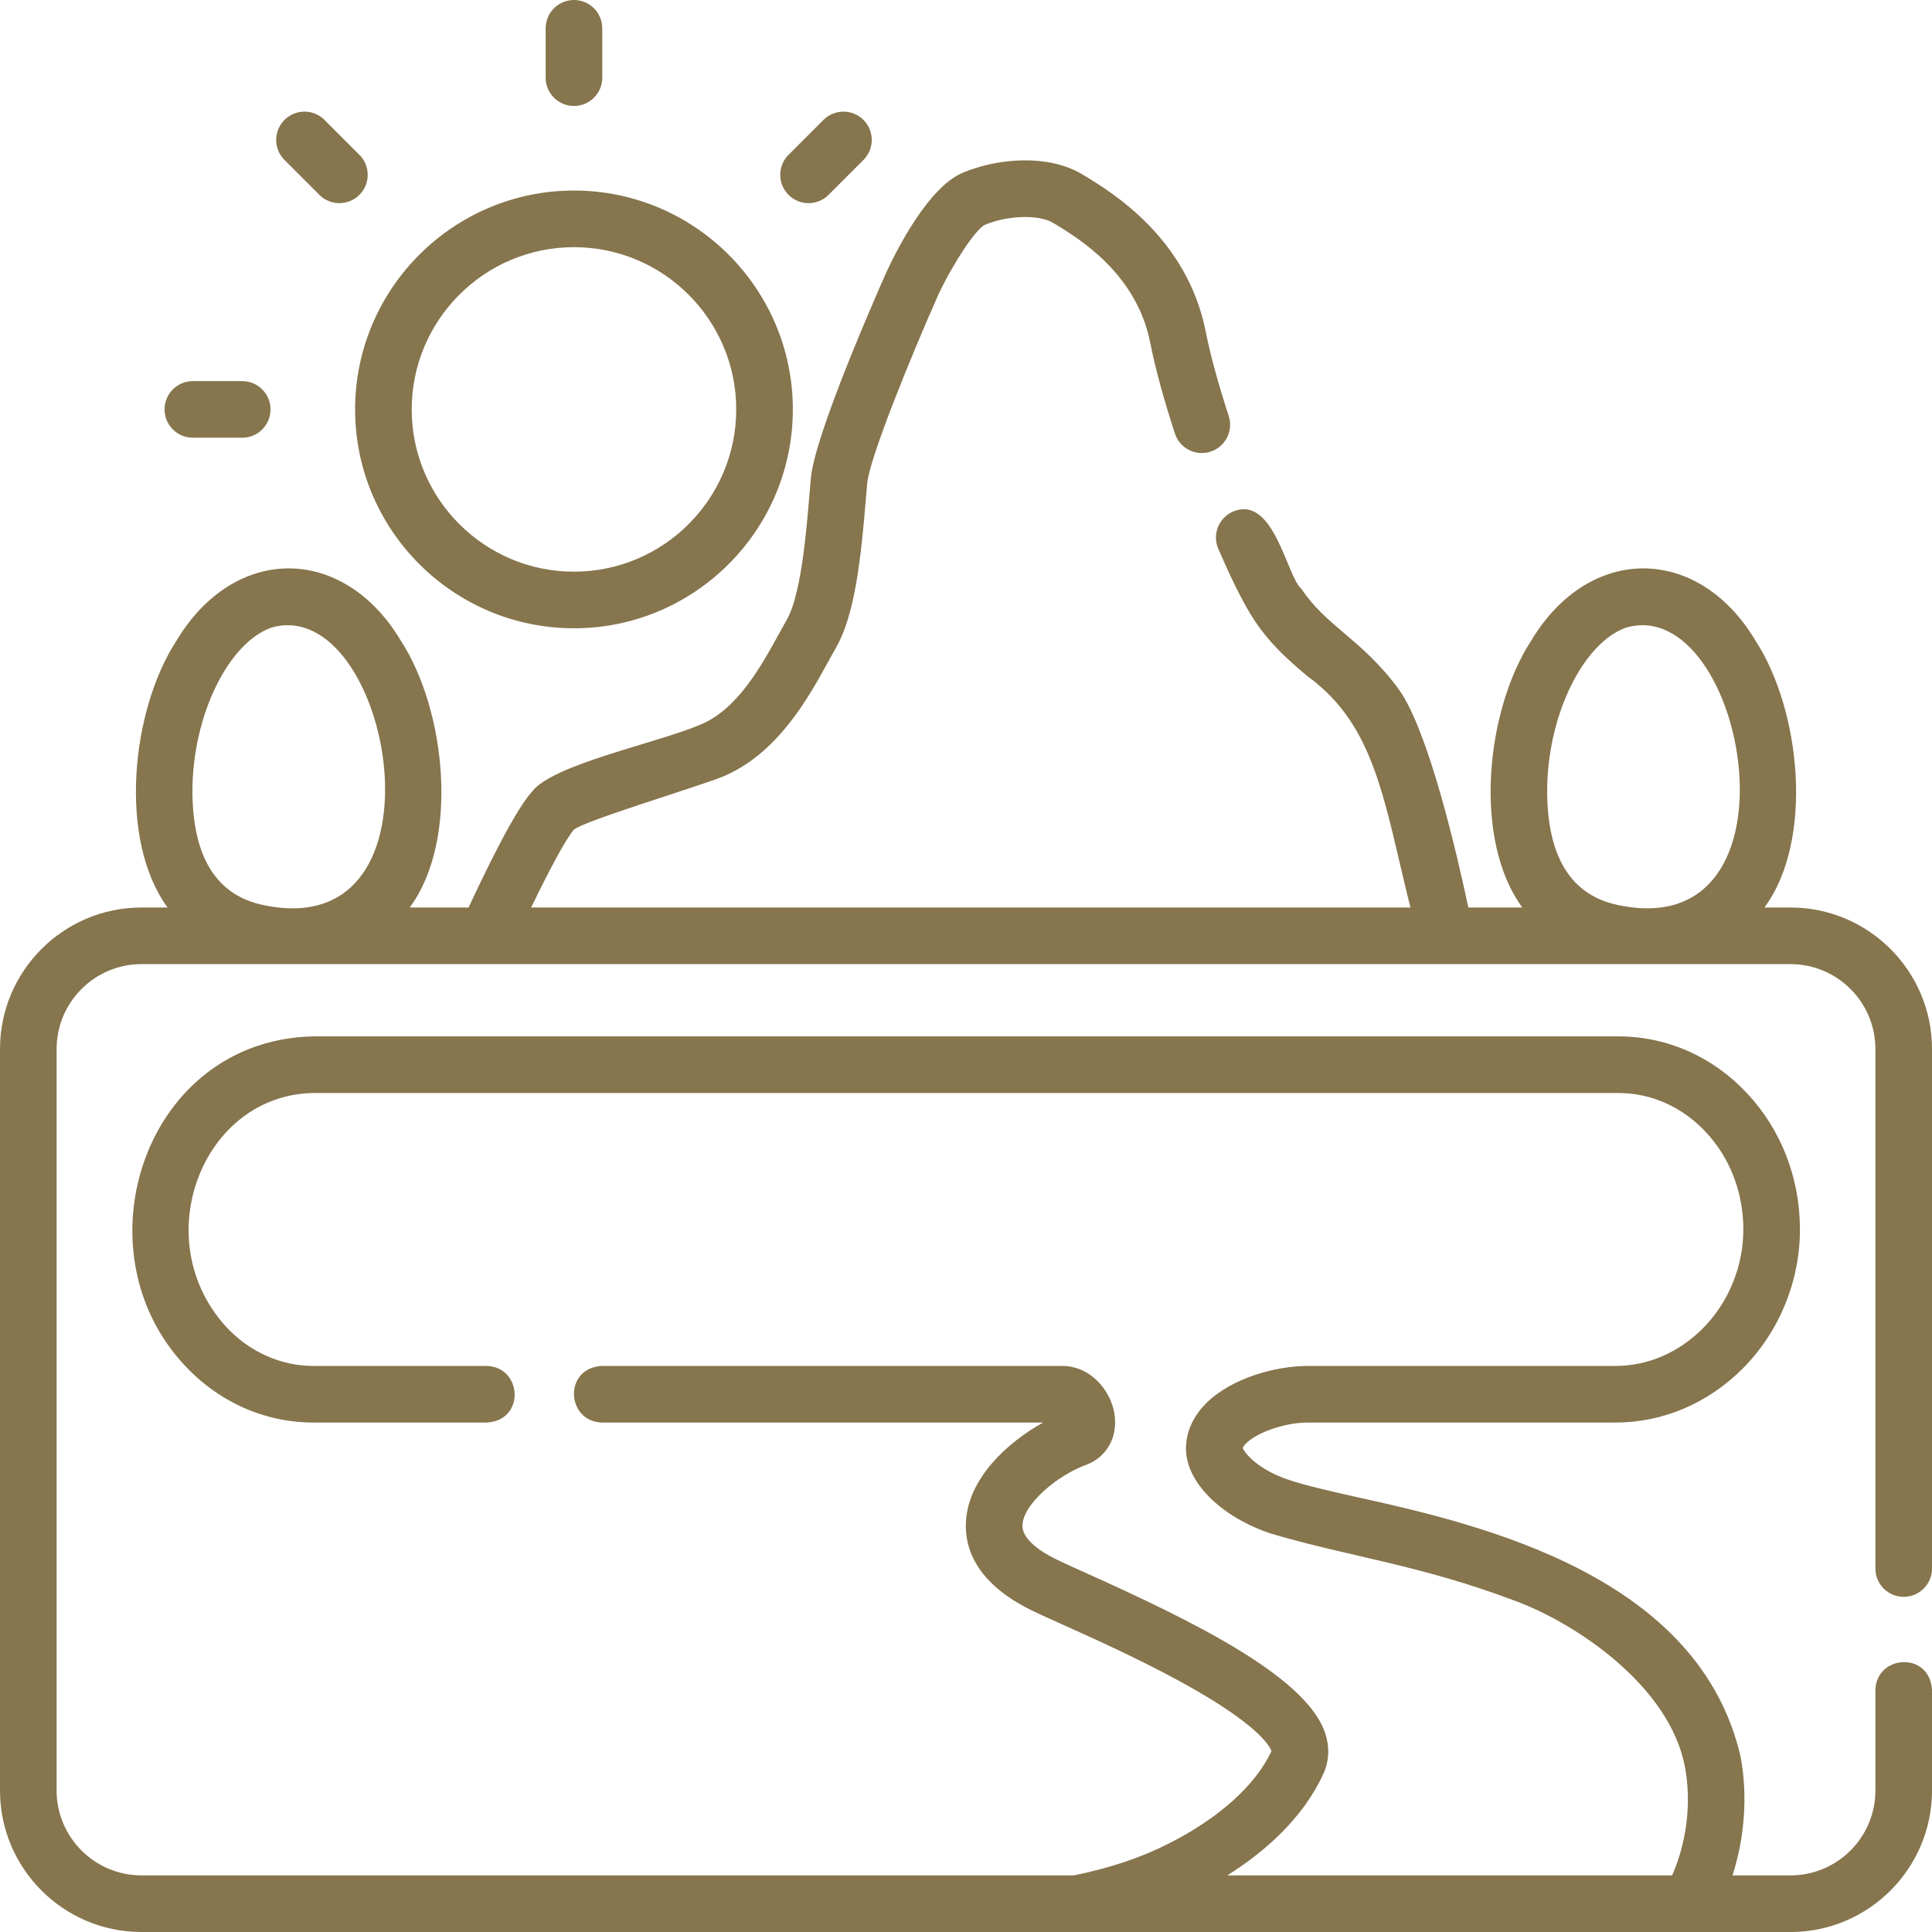
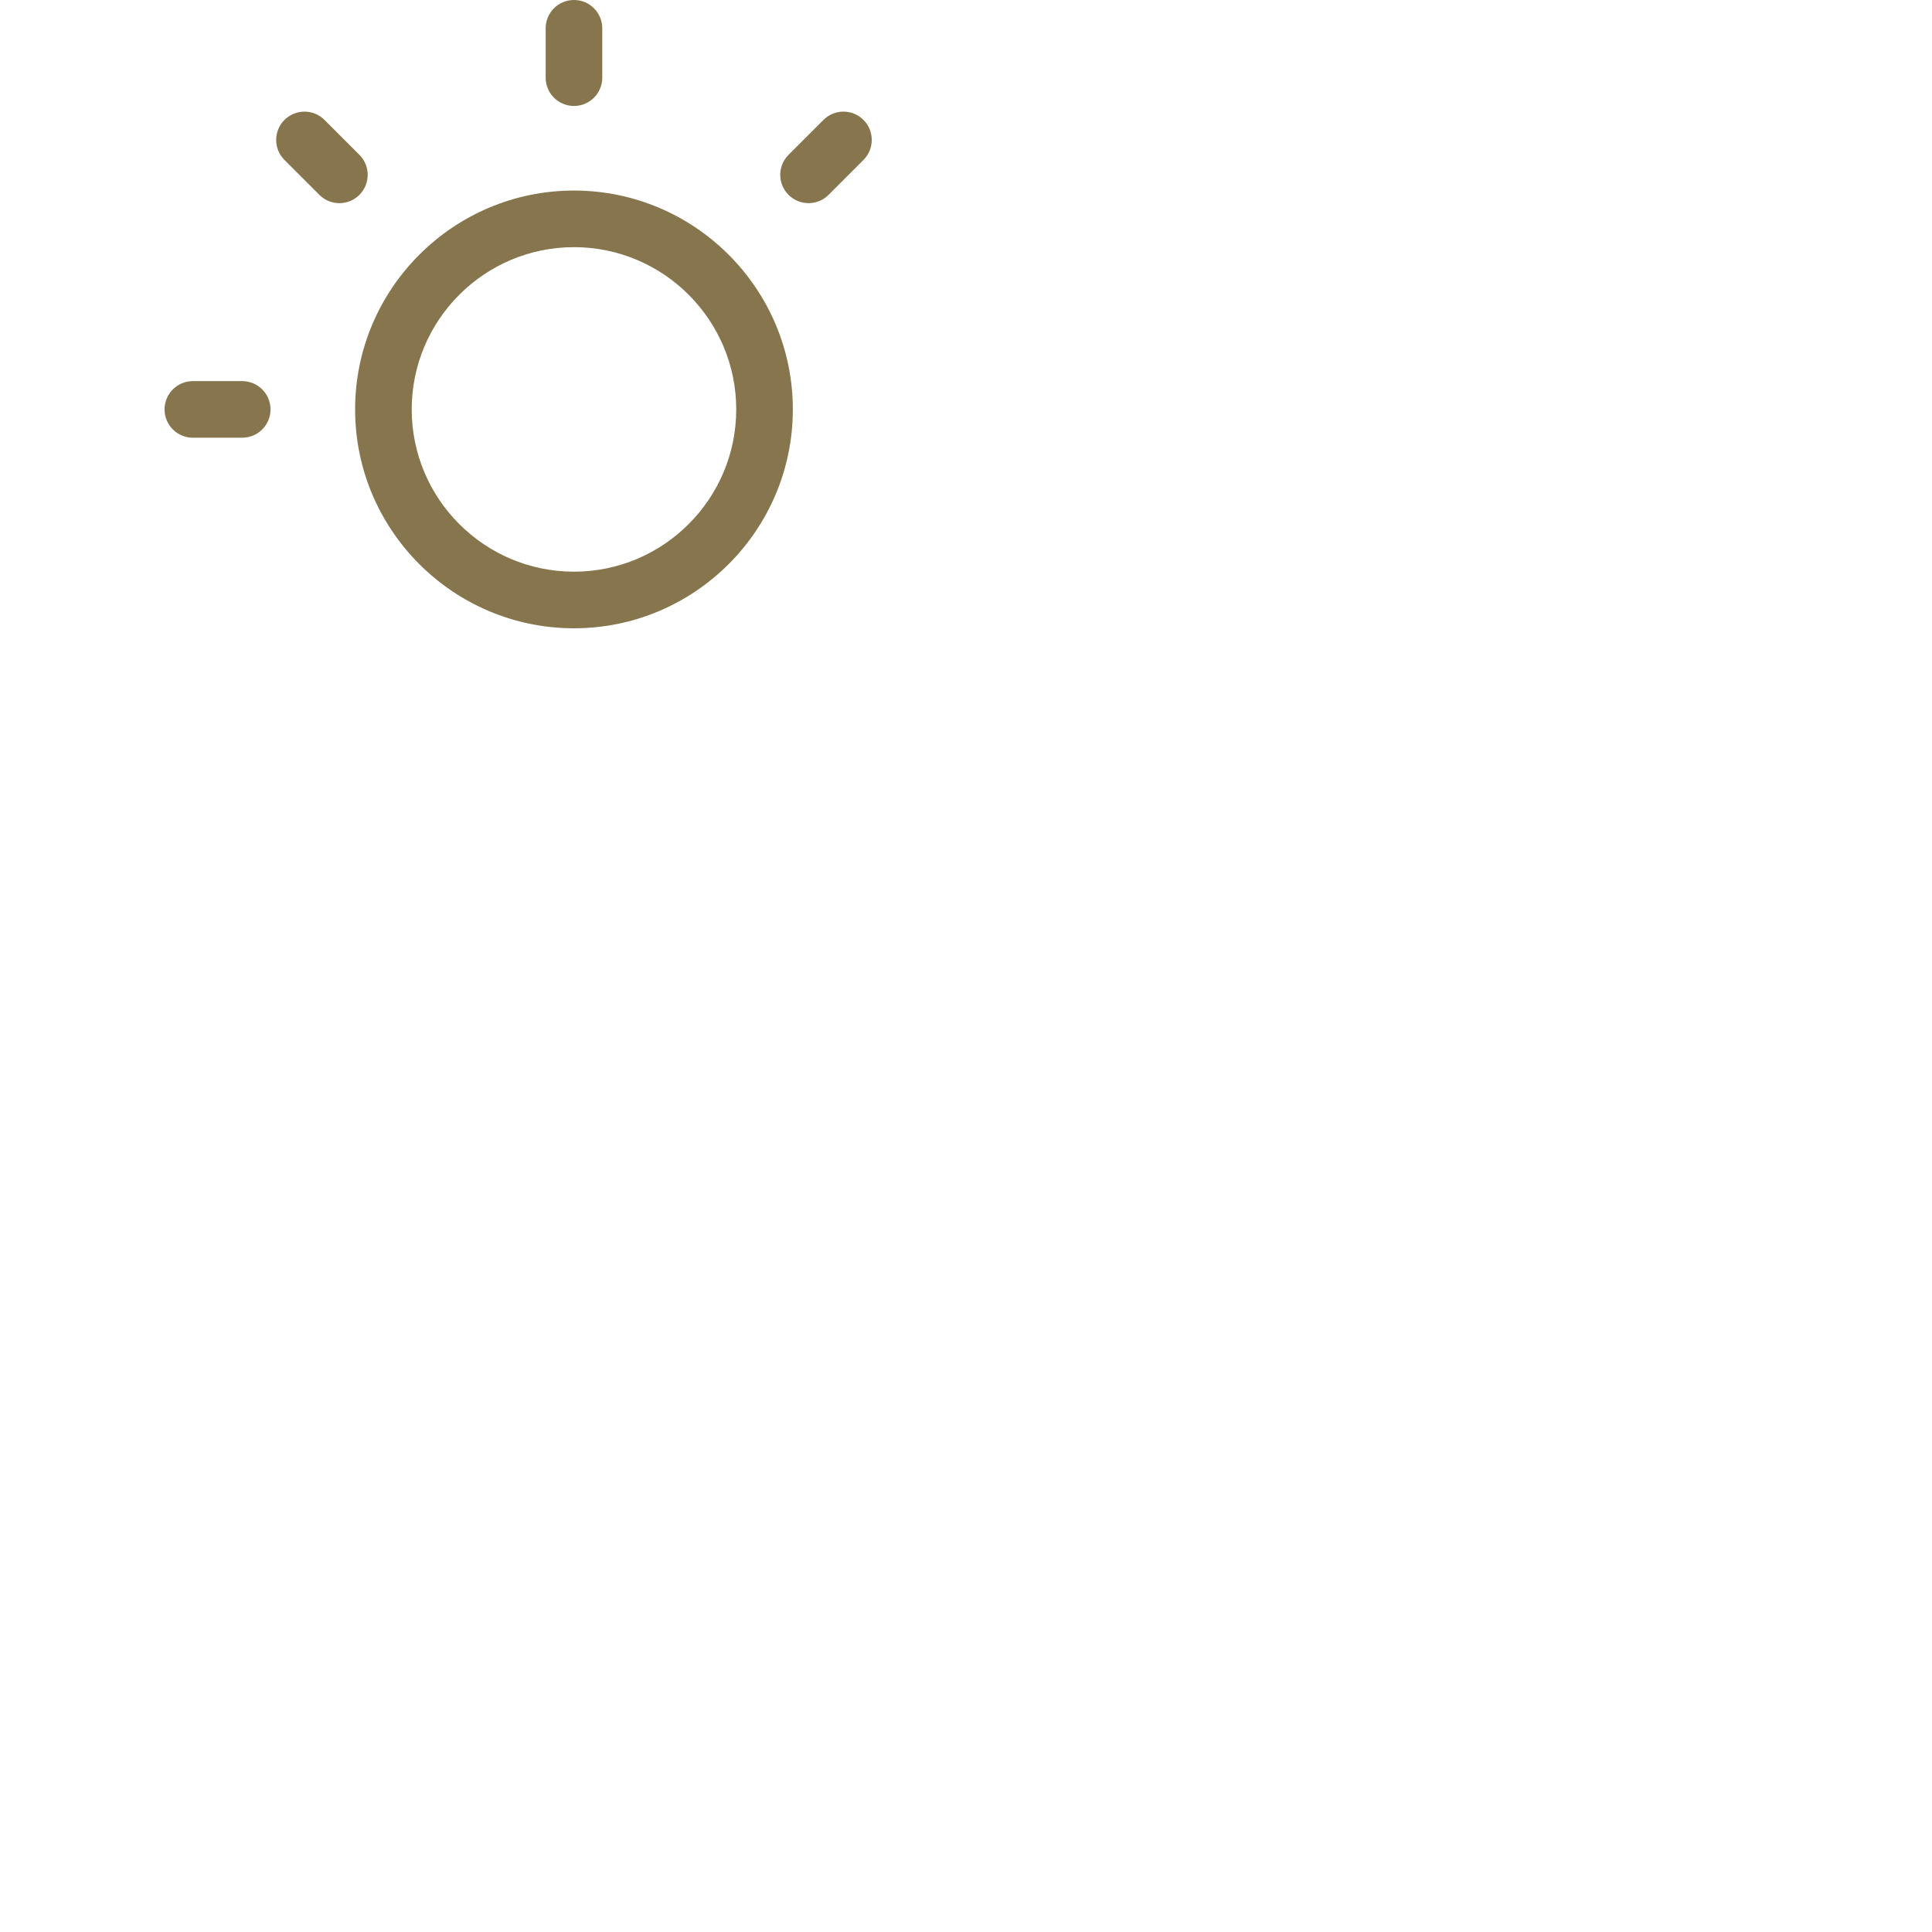
<svg xmlns="http://www.w3.org/2000/svg" enable-background="new 0 0 512 512" viewBox="0 0 512 512">
  <g>
    <g>
      <path fill="#86754d" d="m152.109 166.5c31.981 0 58-26.019 58-58s-26.019-58-58-58-58 26.019-58 58 26.019 58 58 58zm0-101c23.71 0 43 19.29 43 43s-19.29 43-43 43-43-19.29-43-43 19.29-43 43-43z" />
      <path fill="#86754d" d="m152.107 28.081c4.142 0 7.5-3.357 7.5-7.5v-13.081c0-4.143-3.358-7.5-7.5-7.5s-7.5 3.357-7.5 7.5v13.081c0 4.143 3.358 7.5 7.5 7.5z" />
      <path fill="#86754d" d="m214.271 53.836c1.919 0 3.839-.732 5.303-2.196l9.253-9.253c2.929-2.93 2.929-7.678 0-10.607-2.929-2.928-7.678-2.928-10.606 0l-9.253 9.253c-2.929 2.93-2.929 7.678 0 10.607 1.464 1.464 3.384 2.196 5.303 2.196z" />
      <path fill="#86754d" d="m51.107 116h13.082c4.142 0 7.5-3.357 7.5-7.5s-3.358-7.5-7.5-7.5h-13.082c-4.142 0-7.5 3.357-7.5 7.5s3.358 7.5 7.5 7.5z" />
      <path fill="#86754d" d="m84.64 51.64c1.464 1.464 3.384 2.196 5.303 2.196s3.839-.732 5.303-2.196c2.929-2.93 2.929-7.678 0-10.607l-9.253-9.253c-2.929-2.928-7.678-2.928-10.606 0-2.929 2.93-2.929 7.678 0 10.607z" />
-       <path fill="#86754d" d="m504.5 423.176c4.143 0 7.5-3.357 7.5-7.5v-137.676c0-20.678-16.822-37.5-37.5-37.5h-6.913c13.248-17.922 9.577-52.411-2.384-70.764-15.233-25.443-44.07-25.505-59.393 0-12.017 18.393-15.587 52.741-2.384 70.764h-14.306c-2.987-14.111-10.578-47.032-18.475-57.872-4.903-6.731-10.002-11.069-14.5-14.896-4.299-3.657-8.011-6.816-11.221-11.64-3.962-3.277-7.28-25.066-18.152-20.52-3.804 1.64-5.559 6.053-3.919 9.856 2.554 5.925 6.29 14.025 9.584 18.975 4.374 6.573 9.262 10.731 13.987 14.752 18.172 13.13 20.305 33.117 27.356 61.345h-233.02c4.617-9.589 9.275-18.35 11.327-20.625 2.14-2.173 33.775-11.694 39.414-14.045 14.616-6.091 22.755-20.94 28.142-30.767.69-1.259 1.338-2.443 1.955-3.521 4.969-8.693 6.557-23.565 7.868-39.331.125-1.494.24-2.887.354-4.144.594-6.557 11.371-33.151 18.854-49.99 3.977-8.435 9.834-17.235 12.277-18.474 6.068-2.589 14.413-2.814 18.223-.493l.395.24c6.477 3.94 21.643 13.169 25.261 31.53 1.295 6.569 3.553 14.87 6.53 24.003 1.284 3.938 5.517 6.094 9.455 4.807 3.938-1.284 6.09-5.518 4.807-9.455-2.794-8.57-4.895-16.267-6.075-22.255-4.895-24.841-24.718-36.903-32.181-41.444l-.386-.234c-9.361-5.707-23.106-4.255-31.918-.493-8.821 3.768-16.923 19.411-19.997 25.963-.022.046-.043.092-.063.139-3.178 7.147-19.085 43.385-20.119 54.806-.923 10.536-2.142 29.936-6.305 37.383-.657 1.149-1.35 2.413-2.086 3.755-4.641 8.467-10.997 20.063-20.757 24.131-11.626 4.983-39.271 10.535-44.771 17.832-4.707 5.221-12.786 22.034-16.784 30.684h-15.603c13.248-17.922 9.577-52.411-2.385-70.764-15.232-25.443-44.07-25.505-59.392 0-12.02 18.391-15.59 52.74-2.387 70.762h-6.913c-20.678 0-37.5 16.822-37.5 37.5v196.5c0 20.678 16.822 37.5 37.5 37.5h437c20.678 0 37.5-16.822 37.5-37.5v-26.638c-.589-10.285-14.73-9.4-15 0v26.638c0 12.406-10.094 22.5-22.5 22.5h-15.368c3.224-10.057 4.051-21.152 2.164-31.36-10.978-47.854-67.927-61.499-102.158-68.988-6.97-1.581-12.989-2.947-17.527-4.446-7.984-2.639-11.63-6.898-12.277-8.47.103-.313.417-.752.872-1.208 2.992-3.002 10.437-5.537 16.255-5.537h81.66c12.56 0 24.551-5.103 33.766-14.366 9.68-9.731 15.188-23.256 15.114-37.102-.068-13.464-5.014-26.142-13.919-35.691-9.108-9.789-21.269-15.181-34.241-15.181h-345.681c-44.726.79-62.998 56.448-34.244 87.155 9.1 9.792 21.261 15.185 34.244 15.185h45.84c10.285-.589 9.399-14.729 0-15h-45.84c-8.767 0-17.026-3.692-23.262-10.402-21.101-23.174-6.273-61.536 23.262-61.938h345.68c8.761 0 17.021 3.692 23.265 10.404 6.332 6.79 9.847 15.862 9.896 25.546.054 9.885-3.864 19.523-10.749 26.445-6.379 6.413-14.593 9.944-23.131 9.944h-81.66c-8.168 0-20.063 3.112-26.877 9.945-3.472 3.482-5.3 7.646-5.287 12.043.026 8.839 9.323 18.078 22.607 22.469 21.092 6.206 39.656 8.284 65.152 17.995 15.714 5.893 40.528 22.451 44.489 43.921 1.744 9.435.462 19.847-3.419 28.637h-117.876c9.737-6.14 19.994-14.984 25.47-26.959 1.618-3.534 1.699-7.461.236-11.355-5.594-14.889-35.72-29.478-63.517-41.982-3.437-1.546-6.151-2.768-7.716-3.547-3.371-1.678-8.991-5.088-8.768-9.064.316-5.602 9.308-13.133 16.831-15.875 5.588-2.036 8.607-7.566 7.514-13.763-1.066-6.042-6.279-12.464-13.841-12.464h-121.964c-10.285.589-9.399 14.729 0 15h116.952c-9.244 5.108-19.81 14.592-20.467 26.258-.371 6.586 2.287 15.98 17.057 23.336 1.829.91 4.661 2.185 8.248 3.799 9.428 4.241 23.676 10.65 35.8 17.656 17.144 9.905 19.553 15.062 19.868 16.035-4.265 9.08-13.936 17.774-27.28 24.514-7.375 3.734-15.596 6.489-25.107 8.412h-247.066c-12.407-.001-22.5-10.095-22.5-22.501v-196.5c0-12.406 10.093-22.5 22.5-22.5h437c12.406 0 22.5 10.094 22.5 22.5v137.676c0 4.142 3.357 7.5 7.5 7.5zm-453.507-213.268c-.043-20.268 9.547-39.587 20.945-43.592 31.608-9.096 48.69 84.146-1.986 73.564-12.605-2.541-18.834-12.717-18.959-29.972zm359.014 0c-.043-20.268 9.547-39.587 20.945-43.592 31.607-9.096 48.69 84.146-1.986 73.564-12.605-2.541-18.835-12.717-18.959-29.972z" />
    </g>
  </g>
</svg>